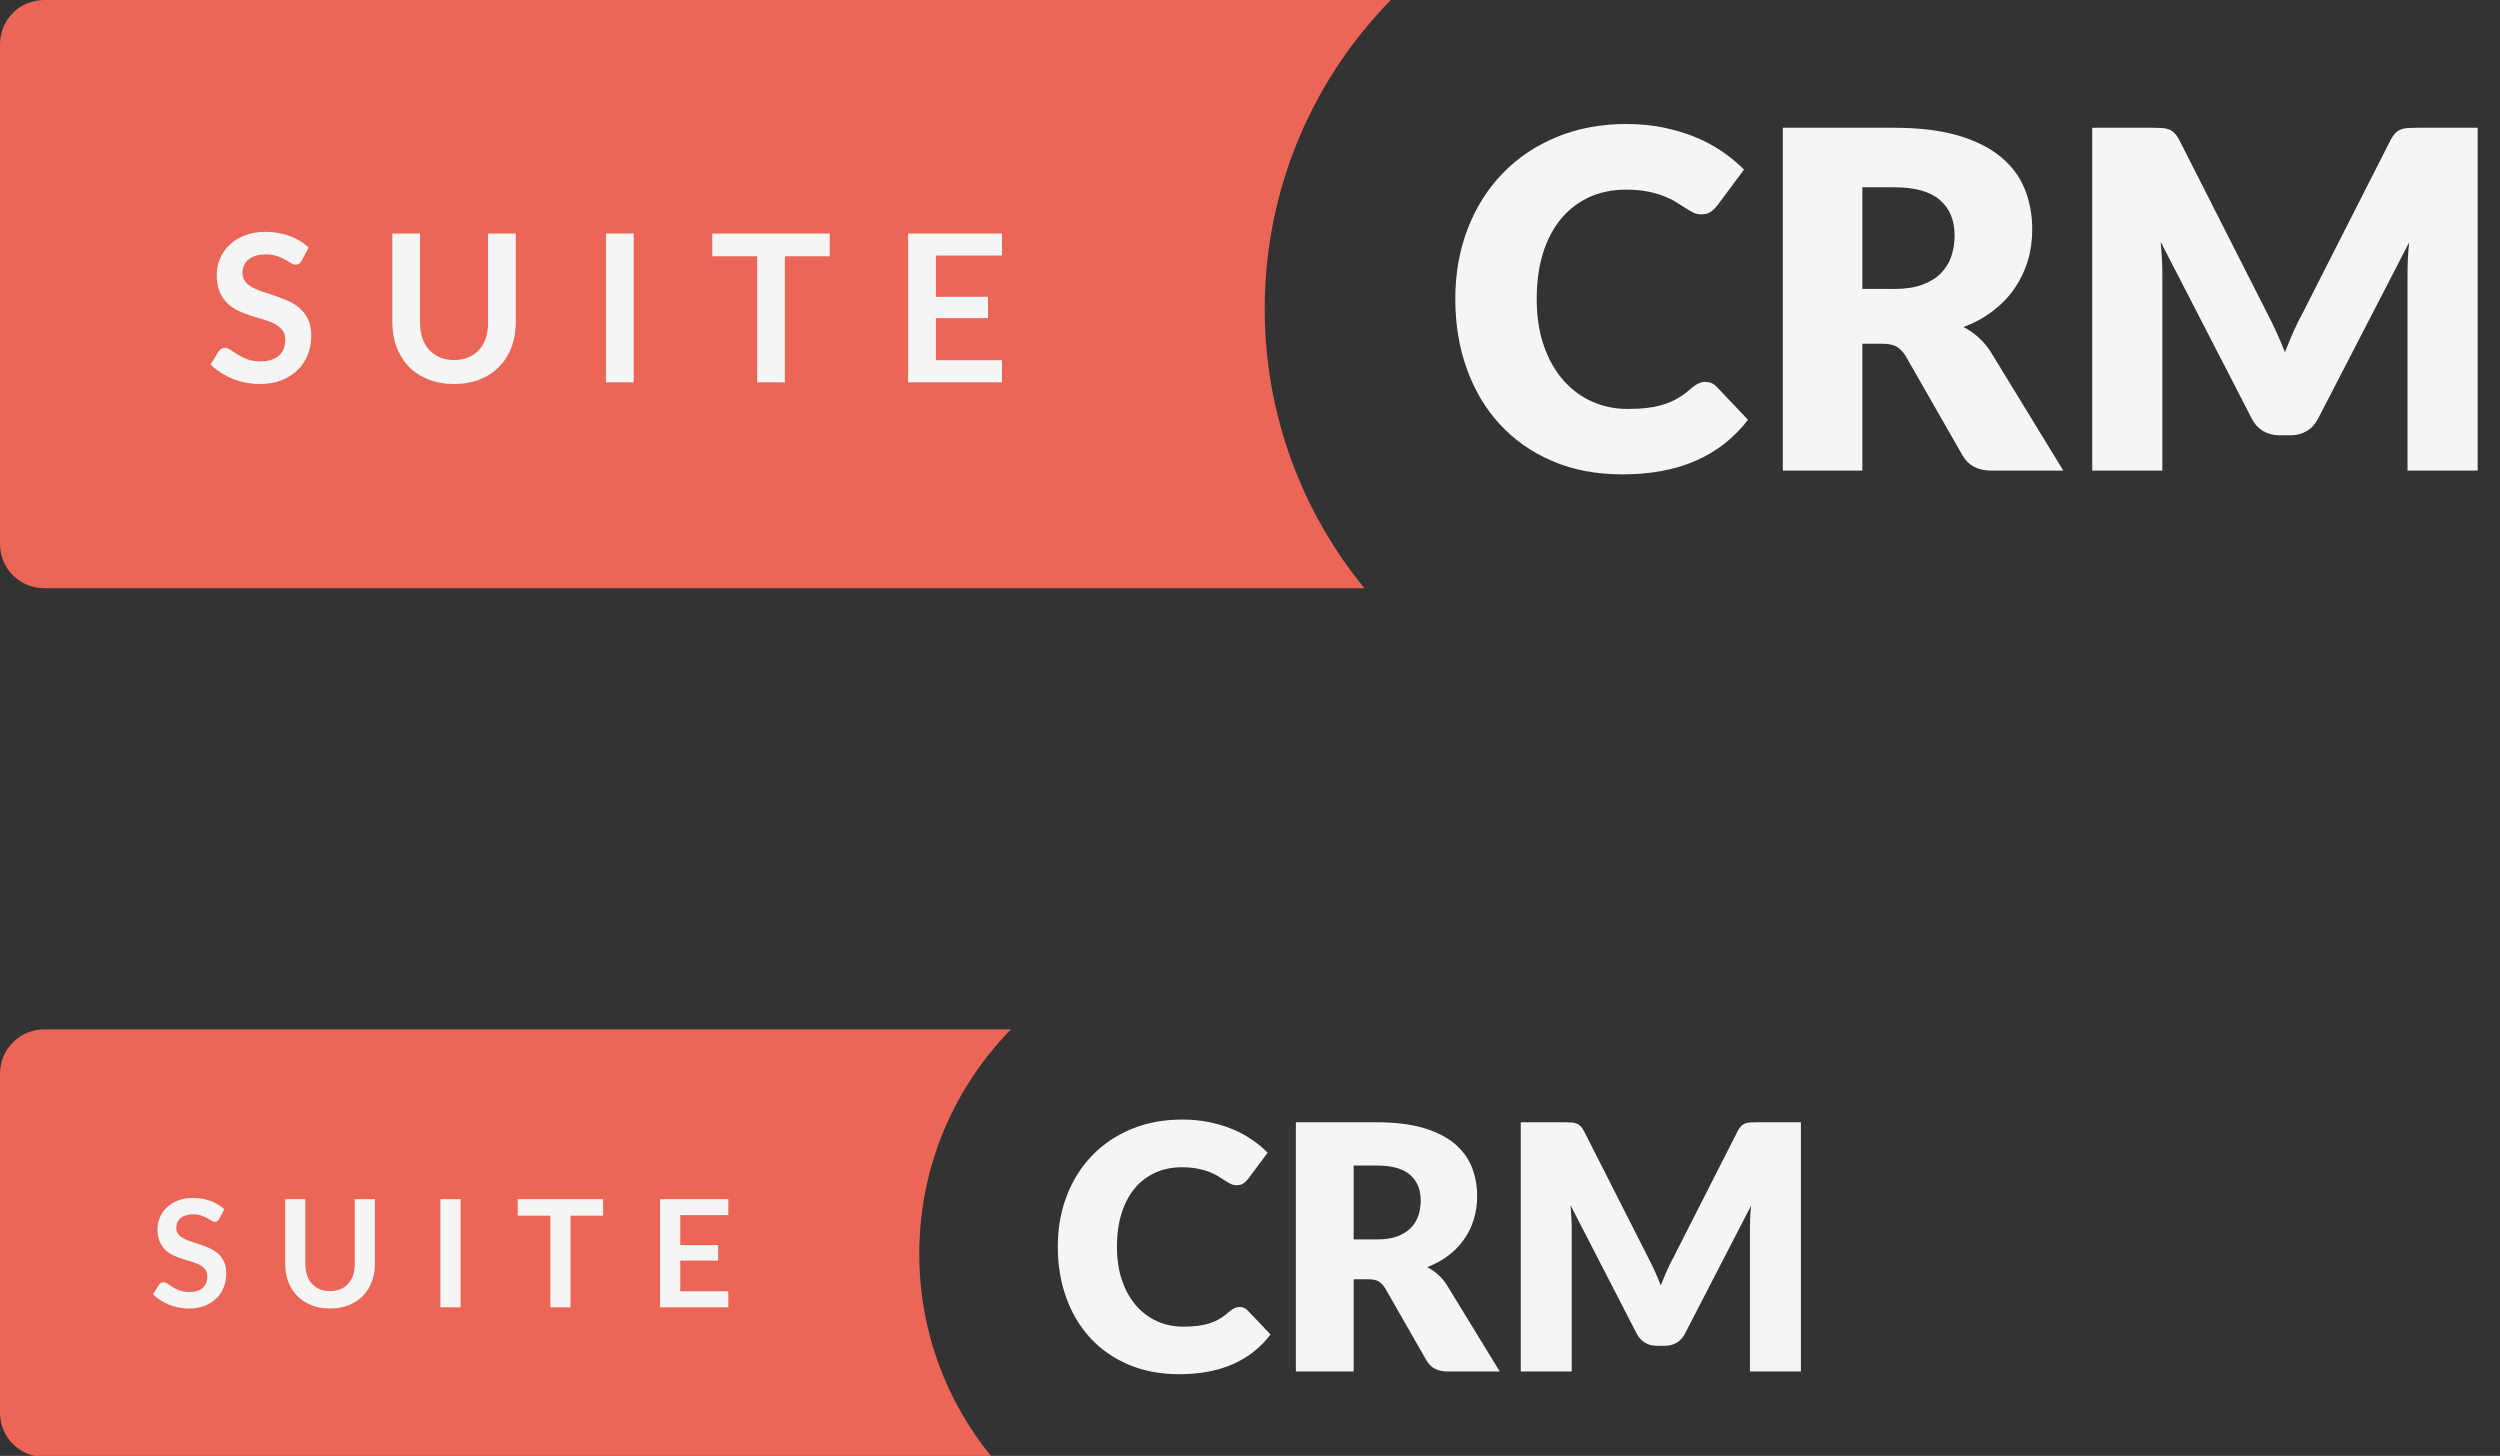
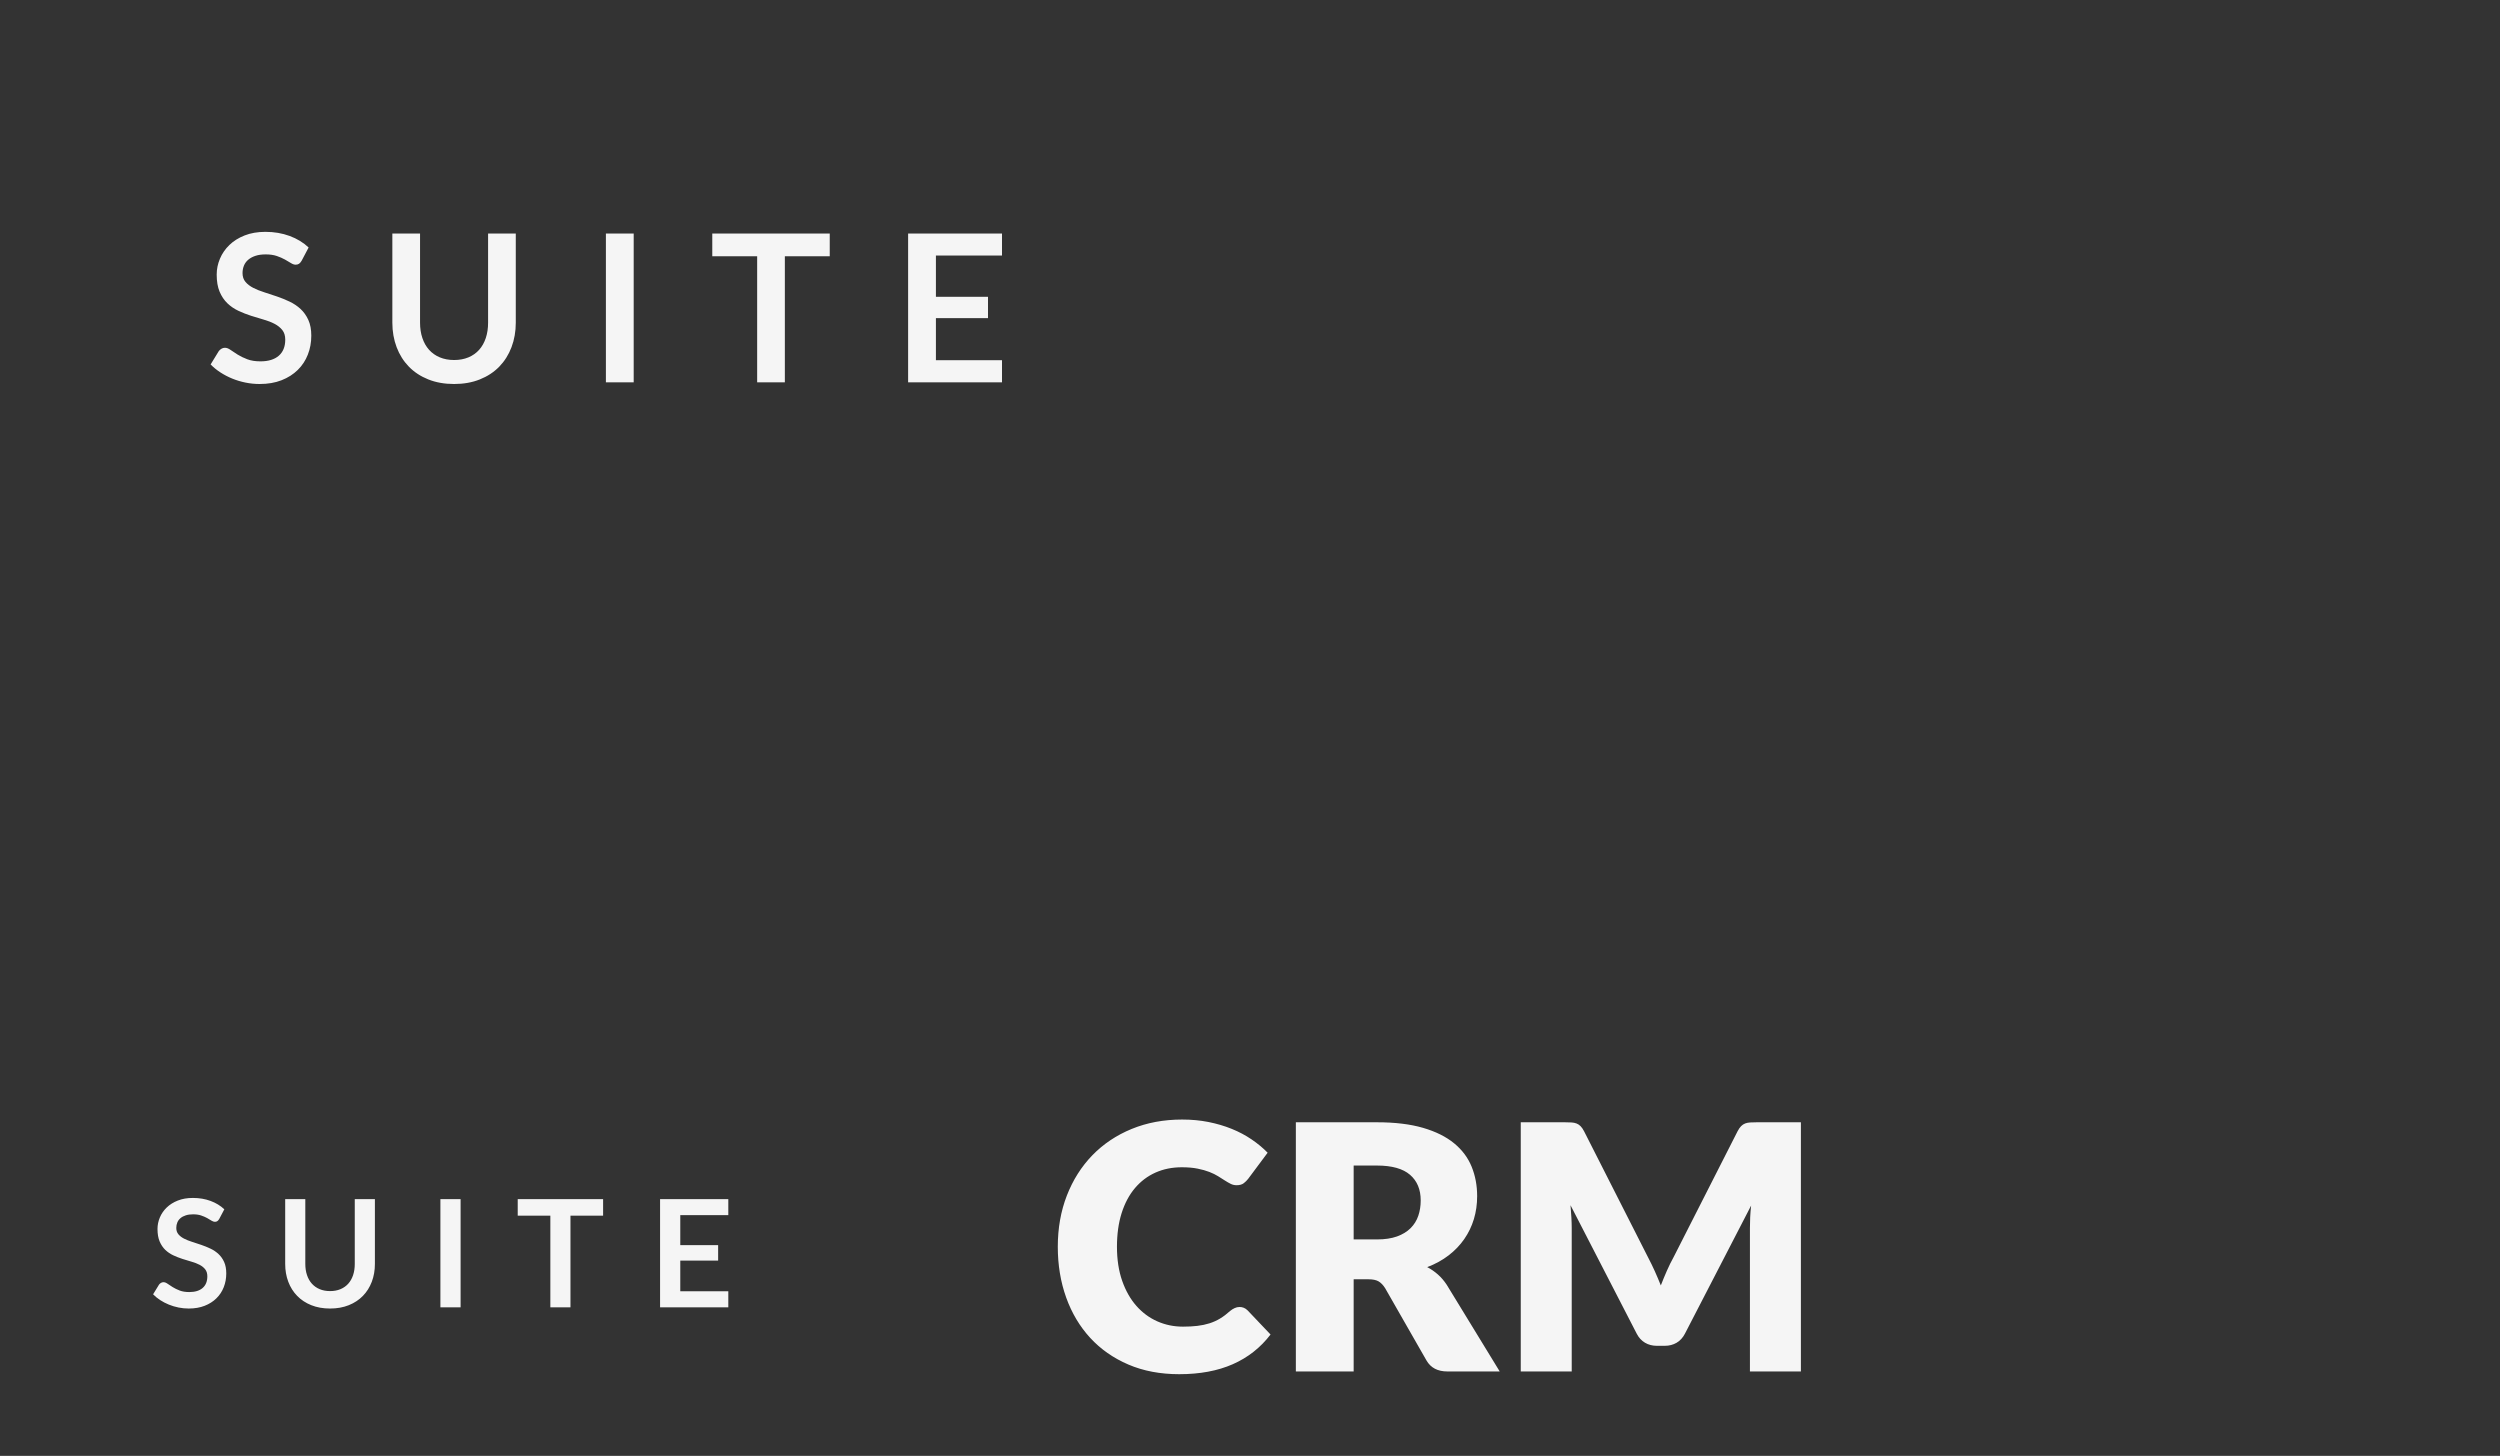
<svg xmlns="http://www.w3.org/2000/svg" width="170px" height="99px" viewBox="0 0 170 99" version="1.1">
  <rect x="0" y="0" width="170" height="99" fill="#333333" stroke="none" />
  <title>p_login_logo</title>
  <desc>Created with Sketch.</desc>
  <defs />
  <g id="Page-1" stroke="none" stroke-width="1" fill="none" fill-rule="evenodd">
    <g id="p_login_logo">
-       <path d="M94.576,0 L3.001,0 C1.336,0 0,1.346 0,3.007 L0,36.993 C0,38.658 1.344,40 3.001,40 L92.782,40 C88.544,34.826 86,28.21 86,21 C86,12.824 89.271,5.411 94.576,-4.4408921e-16 Z" id="Combined-Shape" fill="#EB6657" />
      <path d="M20.517,17.719 C20.461,17.817 20.402,17.888 20.338,17.933 C20.275,17.977 20.197,17.999 20.104,17.999 C20.006,17.999 19.9,17.963 19.785,17.89 C19.671,17.818 19.535,17.738 19.376,17.649 C19.217,17.56 19.032,17.48 18.82,17.407 C18.607,17.335 18.356,17.299 18.067,17.299 C17.806,17.299 17.577,17.33 17.381,17.393 C17.185,17.457 17.021,17.544 16.887,17.656 C16.754,17.768 16.655,17.902 16.59,18.058 C16.525,18.215 16.492,18.386 16.492,18.573 C16.492,18.811 16.558,19.009 16.692,19.168 C16.825,19.327 17.001,19.462 17.22,19.574 C17.439,19.686 17.689,19.786 17.969,19.875 C18.249,19.964 18.536,20.058 18.83,20.159 C19.124,20.259 19.411,20.375 19.691,20.509 C19.971,20.642 20.221,20.809 20.44,21.012 C20.659,21.216 20.835,21.464 20.968,21.758 C21.102,22.052 21.168,22.409 21.168,22.829 C21.168,23.286 21.09,23.714 20.933,24.113 C20.777,24.513 20.549,24.86 20.247,25.157 C19.946,25.453 19.579,25.686 19.145,25.857 C18.711,26.027 18.214,26.112 17.654,26.112 C17.332,26.112 17.015,26.081 16.702,26.017 C16.389,25.954 16.09,25.865 15.803,25.748 C15.515,25.631 15.246,25.491 14.994,25.328 C14.742,25.165 14.518,24.983 14.322,24.782 L14.875,23.879 C14.922,23.814 14.982,23.759 15.057,23.715 C15.132,23.67 15.211,23.648 15.295,23.648 C15.412,23.648 15.538,23.696 15.673,23.791 C15.808,23.887 15.969,23.993 16.156,24.11 C16.343,24.227 16.561,24.333 16.811,24.428 C17.06,24.524 17.36,24.572 17.71,24.572 C18.247,24.572 18.662,24.445 18.956,24.191 C19.25,23.936 19.397,23.571 19.397,23.095 C19.397,22.829 19.331,22.612 19.198,22.444 C19.064,22.276 18.888,22.135 18.669,22.02 C18.45,21.906 18.2,21.809 17.92,21.73 C17.64,21.651 17.355,21.564 17.066,21.471 C16.777,21.378 16.492,21.266 16.212,21.135 C15.932,21.004 15.682,20.834 15.463,20.624 C15.244,20.414 15.068,20.152 14.934,19.837 C14.801,19.521 14.735,19.133 14.735,18.671 C14.735,18.302 14.808,17.943 14.956,17.593 C15.103,17.243 15.316,16.933 15.596,16.662 C15.876,16.391 16.221,16.174 16.632,16.011 C17.043,15.848 17.514,15.766 18.046,15.766 C18.643,15.766 19.194,15.859 19.698,16.046 C20.202,16.233 20.631,16.494 20.986,16.83 L20.517,17.719 Z M30.88,24.481 C31.244,24.481 31.569,24.42 31.857,24.299 C32.144,24.178 32.385,24.007 32.581,23.788 C32.777,23.569 32.927,23.303 33.032,22.99 C33.138,22.677 33.19,22.327 33.19,21.94 L33.19,15.878 L35.073,15.878 L35.073,21.94 C35.073,22.542 34.976,23.098 34.782,23.61 C34.589,24.121 34.311,24.561 33.95,24.933 C33.588,25.304 33.148,25.593 32.63,25.8 C32.112,26.008 31.529,26.112 30.88,26.112 C30.227,26.112 29.641,26.008 29.123,25.8 C28.605,25.593 28.165,25.304 27.803,24.933 C27.442,24.561 27.164,24.121 26.971,23.61 C26.777,23.098 26.68,22.542 26.68,21.94 L26.68,15.878 L28.563,15.878 L28.563,21.933 C28.563,22.32 28.615,22.67 28.721,22.983 C28.826,23.296 28.977,23.563 29.175,23.785 C29.374,24.006 29.616,24.178 29.904,24.299 C30.191,24.42 30.516,24.481 30.88,24.481 L30.88,24.481 Z M43.091,26 L41.201,26 L41.201,15.878 L43.091,15.878 L43.091,26 Z M56.422,17.425 L53.37,17.425 L53.37,26 L51.487,26 L51.487,17.425 L48.435,17.425 L48.435,15.878 L56.422,15.878 L56.422,17.425 Z M63.642,17.376 L63.642,20.183 L67.184,20.183 L67.184,21.632 L63.642,21.632 L63.642,24.495 L68.136,24.495 L68.136,26 L61.752,26 L61.752,15.878 L68.136,15.878 L68.136,17.376 L63.642,17.376 Z" id="SUITE" fill="#F5F5F5" />
-       <path d="M115.968,25.968 C116.096,25.968 116.224,25.992 116.352,26.04 C116.48,26.088 116.603,26.171 116.72,26.288 L118.864,28.544 C117.925,29.771 116.749,30.696 115.336,31.32 C113.923,31.944 112.251,32.256 110.32,32.256 C108.549,32.256 106.963,31.955 105.56,31.352 C104.157,30.749 102.968,29.917 101.992,28.856 C101.016,27.795 100.267,26.536 99.744,25.08 C99.221,23.624 98.96,22.043 98.96,20.336 C98.96,18.597 99.243,17 99.808,15.544 C100.373,14.088 101.168,12.832 102.192,11.776 C103.216,10.72 104.443,9.899 105.872,9.312 C107.301,8.725 108.875,8.432 110.592,8.432 C111.467,8.432 112.291,8.509 113.064,8.664 C113.837,8.819 114.56,9.032 115.232,9.304 C115.904,9.576 116.523,9.904 117.088,10.288 C117.653,10.672 118.155,11.088 118.592,11.536 L116.768,13.984 C116.651,14.133 116.512,14.269 116.352,14.392 C116.192,14.515 115.968,14.576 115.68,14.576 C115.488,14.576 115.307,14.533 115.136,14.448 C114.965,14.363 114.784,14.259 114.592,14.136 C114.4,14.013 114.189,13.88 113.96,13.736 C113.731,13.592 113.459,13.459 113.144,13.336 C112.829,13.213 112.461,13.109 112.04,13.024 C111.619,12.939 111.125,12.896 110.56,12.896 C109.664,12.896 108.845,13.061 108.104,13.392 C107.363,13.723 106.723,14.205 106.184,14.84 C105.645,15.475 105.229,16.253 104.936,17.176 C104.643,18.099 104.496,19.152 104.496,20.336 C104.496,21.531 104.659,22.592 104.984,23.52 C105.309,24.448 105.752,25.229 106.312,25.864 C106.872,26.499 107.525,26.981 108.272,27.312 C109.019,27.643 109.819,27.808 110.672,27.808 C111.163,27.808 111.611,27.784 112.016,27.736 C112.421,27.688 112.8,27.608 113.152,27.496 C113.504,27.384 113.835,27.235 114.144,27.048 C114.453,26.861 114.768,26.624 115.088,26.336 C115.216,26.229 115.355,26.141 115.504,26.072 C115.653,26.003 115.808,25.968 115.968,25.968 L115.968,25.968 Z M128.816,19.648 C129.552,19.648 130.179,19.555 130.696,19.368 C131.213,19.181 131.637,18.923 131.968,18.592 C132.299,18.261 132.539,17.875 132.688,17.432 C132.837,16.989 132.912,16.512 132.912,16 C132.912,14.976 132.579,14.176 131.912,13.6 C131.245,13.024 130.213,12.736 128.816,12.736 L126.64,12.736 L126.64,19.648 L128.816,19.648 Z M140.304,32 L135.408,32 C134.501,32 133.851,31.659 133.456,30.976 L129.584,24.208 C129.403,23.92 129.2,23.709 128.976,23.576 C128.752,23.443 128.432,23.376 128.016,23.376 L126.64,23.376 L126.64,32 L121.232,32 L121.232,8.688 L128.816,8.688 C130.501,8.688 131.939,8.861 133.128,9.208 C134.317,9.555 135.288,10.037 136.04,10.656 C136.792,11.275 137.339,12.005 137.68,12.848 C138.021,13.691 138.192,14.608 138.192,15.6 C138.192,16.357 138.091,17.072 137.888,17.744 C137.685,18.416 137.387,19.037 136.992,19.608 C136.597,20.179 136.109,20.688 135.528,21.136 C134.947,21.584 134.277,21.952 133.52,22.24 C133.872,22.421 134.203,22.648 134.512,22.92 C134.821,23.192 135.099,23.515 135.344,23.888 L140.304,32 Z M168.48,8.688 L168.48,32 L163.712,32 L163.712,18.592 C163.712,18.283 163.72,17.947 163.736,17.584 C163.752,17.221 163.781,16.853 163.824,16.48 L157.632,28.464 C157.44,28.837 157.181,29.12 156.856,29.312 C156.531,29.504 156.16,29.6 155.744,29.6 L155.008,29.6 C154.592,29.6 154.221,29.504 153.896,29.312 C153.571,29.12 153.312,28.837 153.12,28.464 L146.928,16.448 C146.96,16.832 146.987,17.208 147.008,17.576 C147.029,17.944 147.04,18.283 147.04,18.592 L147.04,32 L142.272,32 L142.272,8.688 L146.4,8.688 C146.635,8.688 146.84,8.693 147.016,8.704 C147.192,8.715 147.349,8.747 147.488,8.8 C147.627,8.853 147.752,8.936 147.864,9.048 C147.976,9.16 148.085,9.317 148.192,9.52 L154.192,21.344 C154.405,21.749 154.611,22.171 154.808,22.608 C155.005,23.045 155.195,23.493 155.376,23.952 C155.557,23.483 155.747,23.024 155.944,22.576 C156.141,22.128 156.352,21.701 156.576,21.296 L162.56,9.52 C162.667,9.317 162.776,9.16 162.888,9.048 C163,8.936 163.125,8.853 163.264,8.8 C163.403,8.747 163.56,8.715 163.736,8.704 C163.912,8.693 164.117,8.688 164.352,8.688 L168.48,8.688 Z" id="CRM" fill="#F5F5F5" />
-       <path d="M68.743,70 L3.002,70 C1.341,70 0,71.344 0,73.002 L0,96.072 C0,97.73 1.344,99.074 3.002,99.074 L67.439,99.074 C64.358,95.314 62.51,90.505 62.51,85.264 C62.51,79.321 64.887,73.933 68.743,70 Z" id="Combined-Shape" fill="#EB6657" />
      <path d="M14.913,82.879 C14.872,82.95 14.829,83.002 14.783,83.034 C14.737,83.067 14.681,83.083 14.613,83.083 C14.541,83.083 14.464,83.056 14.381,83.004 C14.298,82.951 14.199,82.893 14.084,82.828 C13.968,82.764 13.833,82.705 13.679,82.653 C13.525,82.6 13.342,82.574 13.132,82.574 C12.942,82.574 12.776,82.597 12.633,82.643 C12.491,82.688 12.371,82.752 12.275,82.833 C12.178,82.915 12.106,83.012 12.059,83.126 C12.011,83.24 11.987,83.364 11.987,83.5 C11.987,83.673 12.036,83.817 12.132,83.932 C12.229,84.048 12.357,84.146 12.516,84.227 C12.676,84.309 12.857,84.382 13.061,84.446 C13.264,84.511 13.473,84.579 13.687,84.652 C13.9,84.725 14.109,84.81 14.313,84.907 C14.516,85.003 14.698,85.125 14.857,85.273 C15.016,85.421 15.144,85.601 15.241,85.815 C15.338,86.029 15.386,86.288 15.386,86.593 C15.386,86.926 15.329,87.237 15.216,87.527 C15.102,87.817 14.936,88.07 14.717,88.285 C14.498,88.501 14.231,88.67 13.916,88.794 C13.6,88.918 13.239,88.98 12.832,88.98 C12.598,88.98 12.367,88.957 12.14,88.911 C11.913,88.865 11.695,88.8 11.486,88.715 C11.278,88.63 11.082,88.529 10.898,88.41 C10.715,88.291 10.552,88.159 10.41,88.013 L10.812,87.357 C10.846,87.309 10.89,87.269 10.944,87.237 C10.999,87.205 11.056,87.189 11.117,87.189 C11.202,87.189 11.294,87.223 11.392,87.293 C11.49,87.363 11.607,87.44 11.743,87.524 C11.879,87.609 12.037,87.686 12.219,87.756 C12.4,87.826 12.618,87.86 12.873,87.86 C13.263,87.86 13.565,87.768 13.778,87.583 C13.992,87.398 14.099,87.133 14.099,86.787 C14.099,86.593 14.05,86.436 13.954,86.314 C13.857,86.191 13.729,86.089 13.57,86.006 C13.41,85.923 13.229,85.852 13.025,85.795 C12.822,85.737 12.615,85.674 12.405,85.606 C12.194,85.538 11.987,85.457 11.784,85.362 C11.58,85.267 11.399,85.143 11.239,84.991 C11.08,84.838 10.952,84.647 10.855,84.418 C10.759,84.189 10.71,83.907 10.71,83.571 C10.71,83.303 10.764,83.042 10.87,82.788 C10.977,82.533 11.133,82.308 11.336,82.111 C11.54,81.914 11.791,81.756 12.089,81.638 C12.388,81.519 12.73,81.46 13.117,81.46 C13.551,81.46 13.951,81.527 14.318,81.663 C14.684,81.799 14.996,81.989 15.254,82.233 L14.913,82.879 Z M22.445,87.794 C22.71,87.794 22.946,87.75 23.155,87.662 C23.364,87.574 23.539,87.45 23.682,87.29 C23.824,87.131 23.934,86.938 24.01,86.71 C24.086,86.483 24.124,86.229 24.124,85.947 L24.124,81.541 L25.493,81.541 L25.493,85.947 C25.493,86.385 25.423,86.789 25.282,87.161 C25.141,87.532 24.939,87.853 24.676,88.122 C24.413,88.392 24.094,88.602 23.717,88.753 C23.341,88.904 22.917,88.98 22.445,88.98 C21.97,88.98 21.545,88.904 21.168,88.753 C20.792,88.602 20.472,88.392 20.209,88.122 C19.946,87.853 19.744,87.532 19.604,87.161 C19.463,86.789 19.393,86.385 19.393,85.947 L19.393,81.541 L20.761,81.541 L20.761,85.942 C20.761,86.224 20.799,86.478 20.876,86.705 C20.952,86.933 21.062,87.127 21.206,87.288 C21.351,87.449 21.527,87.574 21.736,87.662 C21.944,87.75 22.181,87.794 22.445,87.794 L22.445,87.794 Z M31.321,88.898 L29.947,88.898 L29.947,81.541 L31.321,81.541 L31.321,88.898 Z M41.011,82.665 L38.792,82.665 L38.792,88.898 L37.424,88.898 L37.424,82.665 L35.205,82.665 L35.205,81.541 L41.011,81.541 L41.011,82.665 Z M46.259,82.63 L46.259,84.67 L48.833,84.67 L48.833,85.723 L46.259,85.723 L46.259,87.804 L49.525,87.804 L49.525,88.898 L44.885,88.898 L44.885,81.541 L49.525,81.541 L49.525,82.63 L46.259,82.63 Z" id="SUITE" fill="#F5F5F5" />
      <path d="M84.292,88.875 C84.385,88.875 84.478,88.892 84.571,88.927 C84.664,88.962 84.753,89.022 84.839,89.108 L86.397,90.747 C85.715,91.639 84.86,92.312 83.833,92.765 C82.805,93.219 81.59,93.445 80.187,93.445 C78.9,93.445 77.746,93.226 76.727,92.788 C75.707,92.35 74.843,91.746 74.133,90.974 C73.424,90.203 72.879,89.288 72.499,88.23 C72.12,87.171 71.93,86.022 71.93,84.781 C71.93,83.518 72.135,82.357 72.546,81.298 C72.957,80.24 73.535,79.327 74.279,78.559 C75.023,77.792 75.915,77.195 76.954,76.768 C77.993,76.342 79.136,76.129 80.384,76.129 C81.02,76.129 81.619,76.185 82.181,76.297 C82.743,76.41 83.269,76.565 83.757,76.763 C84.245,76.96 84.695,77.199 85.106,77.478 C85.517,77.757 85.881,78.059 86.199,78.385 L84.873,80.164 C84.788,80.273 84.687,80.372 84.571,80.461 C84.455,80.55 84.292,80.595 84.083,80.595 C83.943,80.595 83.811,80.564 83.687,80.502 C83.563,80.44 83.431,80.364 83.292,80.275 C83.152,80.186 82.999,80.089 82.832,79.984 C82.666,79.879 82.468,79.783 82.239,79.693 C82.011,79.604 81.743,79.529 81.437,79.467 C81.131,79.405 80.772,79.374 80.361,79.374 C79.71,79.374 79.115,79.494 78.576,79.734 C78.037,79.974 77.572,80.325 77.18,80.787 C76.789,81.248 76.487,81.814 76.273,82.484 C76.06,83.155 75.953,83.921 75.953,84.781 C75.953,85.65 76.072,86.421 76.308,87.096 C76.545,87.77 76.866,88.338 77.273,88.799 C77.68,89.261 78.155,89.612 78.698,89.852 C79.241,90.092 79.822,90.212 80.443,90.212 C80.799,90.212 81.125,90.195 81.419,90.16 C81.714,90.125 81.989,90.067 82.245,89.986 C82.501,89.904 82.741,89.796 82.966,89.66 C83.191,89.524 83.42,89.352 83.652,89.142 C83.745,89.065 83.846,89.001 83.955,88.951 C84.063,88.9 84.176,88.875 84.292,88.875 L84.292,88.875 Z M93.631,84.281 C94.166,84.281 94.621,84.213 94.997,84.078 C95.373,83.942 95.681,83.754 95.922,83.514 C96.162,83.273 96.336,82.992 96.445,82.671 C96.554,82.349 96.608,82.002 96.608,81.63 C96.608,80.885 96.366,80.304 95.881,79.885 C95.396,79.467 94.646,79.257 93.631,79.257 L92.049,79.257 L92.049,84.281 L93.631,84.281 Z M101.981,93.259 L98.422,93.259 C97.763,93.259 97.29,93.011 97.003,92.515 L94.189,87.596 C94.057,87.386 93.91,87.233 93.747,87.136 C93.584,87.039 93.352,86.991 93.049,86.991 L92.049,86.991 L92.049,93.259 L88.118,93.259 L88.118,76.315 L93.631,76.315 C94.856,76.315 95.9,76.441 96.765,76.693 C97.629,76.945 98.335,77.296 98.881,77.745 C99.428,78.195 99.825,78.726 100.073,79.339 C100.322,79.951 100.446,80.618 100.446,81.339 C100.446,81.889 100.372,82.409 100.225,82.897 C100.077,83.386 99.86,83.837 99.573,84.252 C99.287,84.667 98.932,85.037 98.509,85.363 C98.087,85.688 97.6,85.956 97.05,86.165 C97.306,86.297 97.546,86.462 97.771,86.66 C97.996,86.857 98.197,87.092 98.376,87.363 L101.981,93.259 Z M122.461,76.315 L122.461,93.259 L118.995,93.259 L118.995,83.514 C118.995,83.289 119.001,83.045 119.012,82.781 C119.024,82.517 119.045,82.25 119.076,81.979 L114.576,90.689 C114.436,90.961 114.248,91.166 114.012,91.306 C113.775,91.445 113.506,91.515 113.203,91.515 L112.668,91.515 C112.366,91.515 112.097,91.445 111.86,91.306 C111.624,91.166 111.436,90.961 111.296,90.689 L106.795,81.955 C106.819,82.234 106.838,82.508 106.854,82.775 C106.869,83.043 106.877,83.289 106.877,83.514 L106.877,93.259 L103.411,93.259 L103.411,76.315 L106.412,76.315 C106.582,76.315 106.731,76.319 106.859,76.327 C106.987,76.334 107.102,76.358 107.202,76.396 C107.303,76.435 107.394,76.495 107.476,76.577 C107.557,76.658 107.637,76.772 107.714,76.92 L112.075,85.514 C112.23,85.809 112.38,86.115 112.523,86.433 C112.666,86.751 112.804,87.076 112.936,87.41 C113.068,87.069 113.205,86.735 113.349,86.409 C113.492,86.084 113.645,85.774 113.808,85.479 L118.158,76.92 C118.235,76.772 118.315,76.658 118.396,76.577 C118.477,76.495 118.569,76.435 118.669,76.396 C118.77,76.358 118.884,76.334 119.012,76.327 C119.14,76.319 119.29,76.315 119.46,76.315 L122.461,76.315 Z" id="CRM" fill="#F5F5F5" />
    </g>
  </g>
</svg>